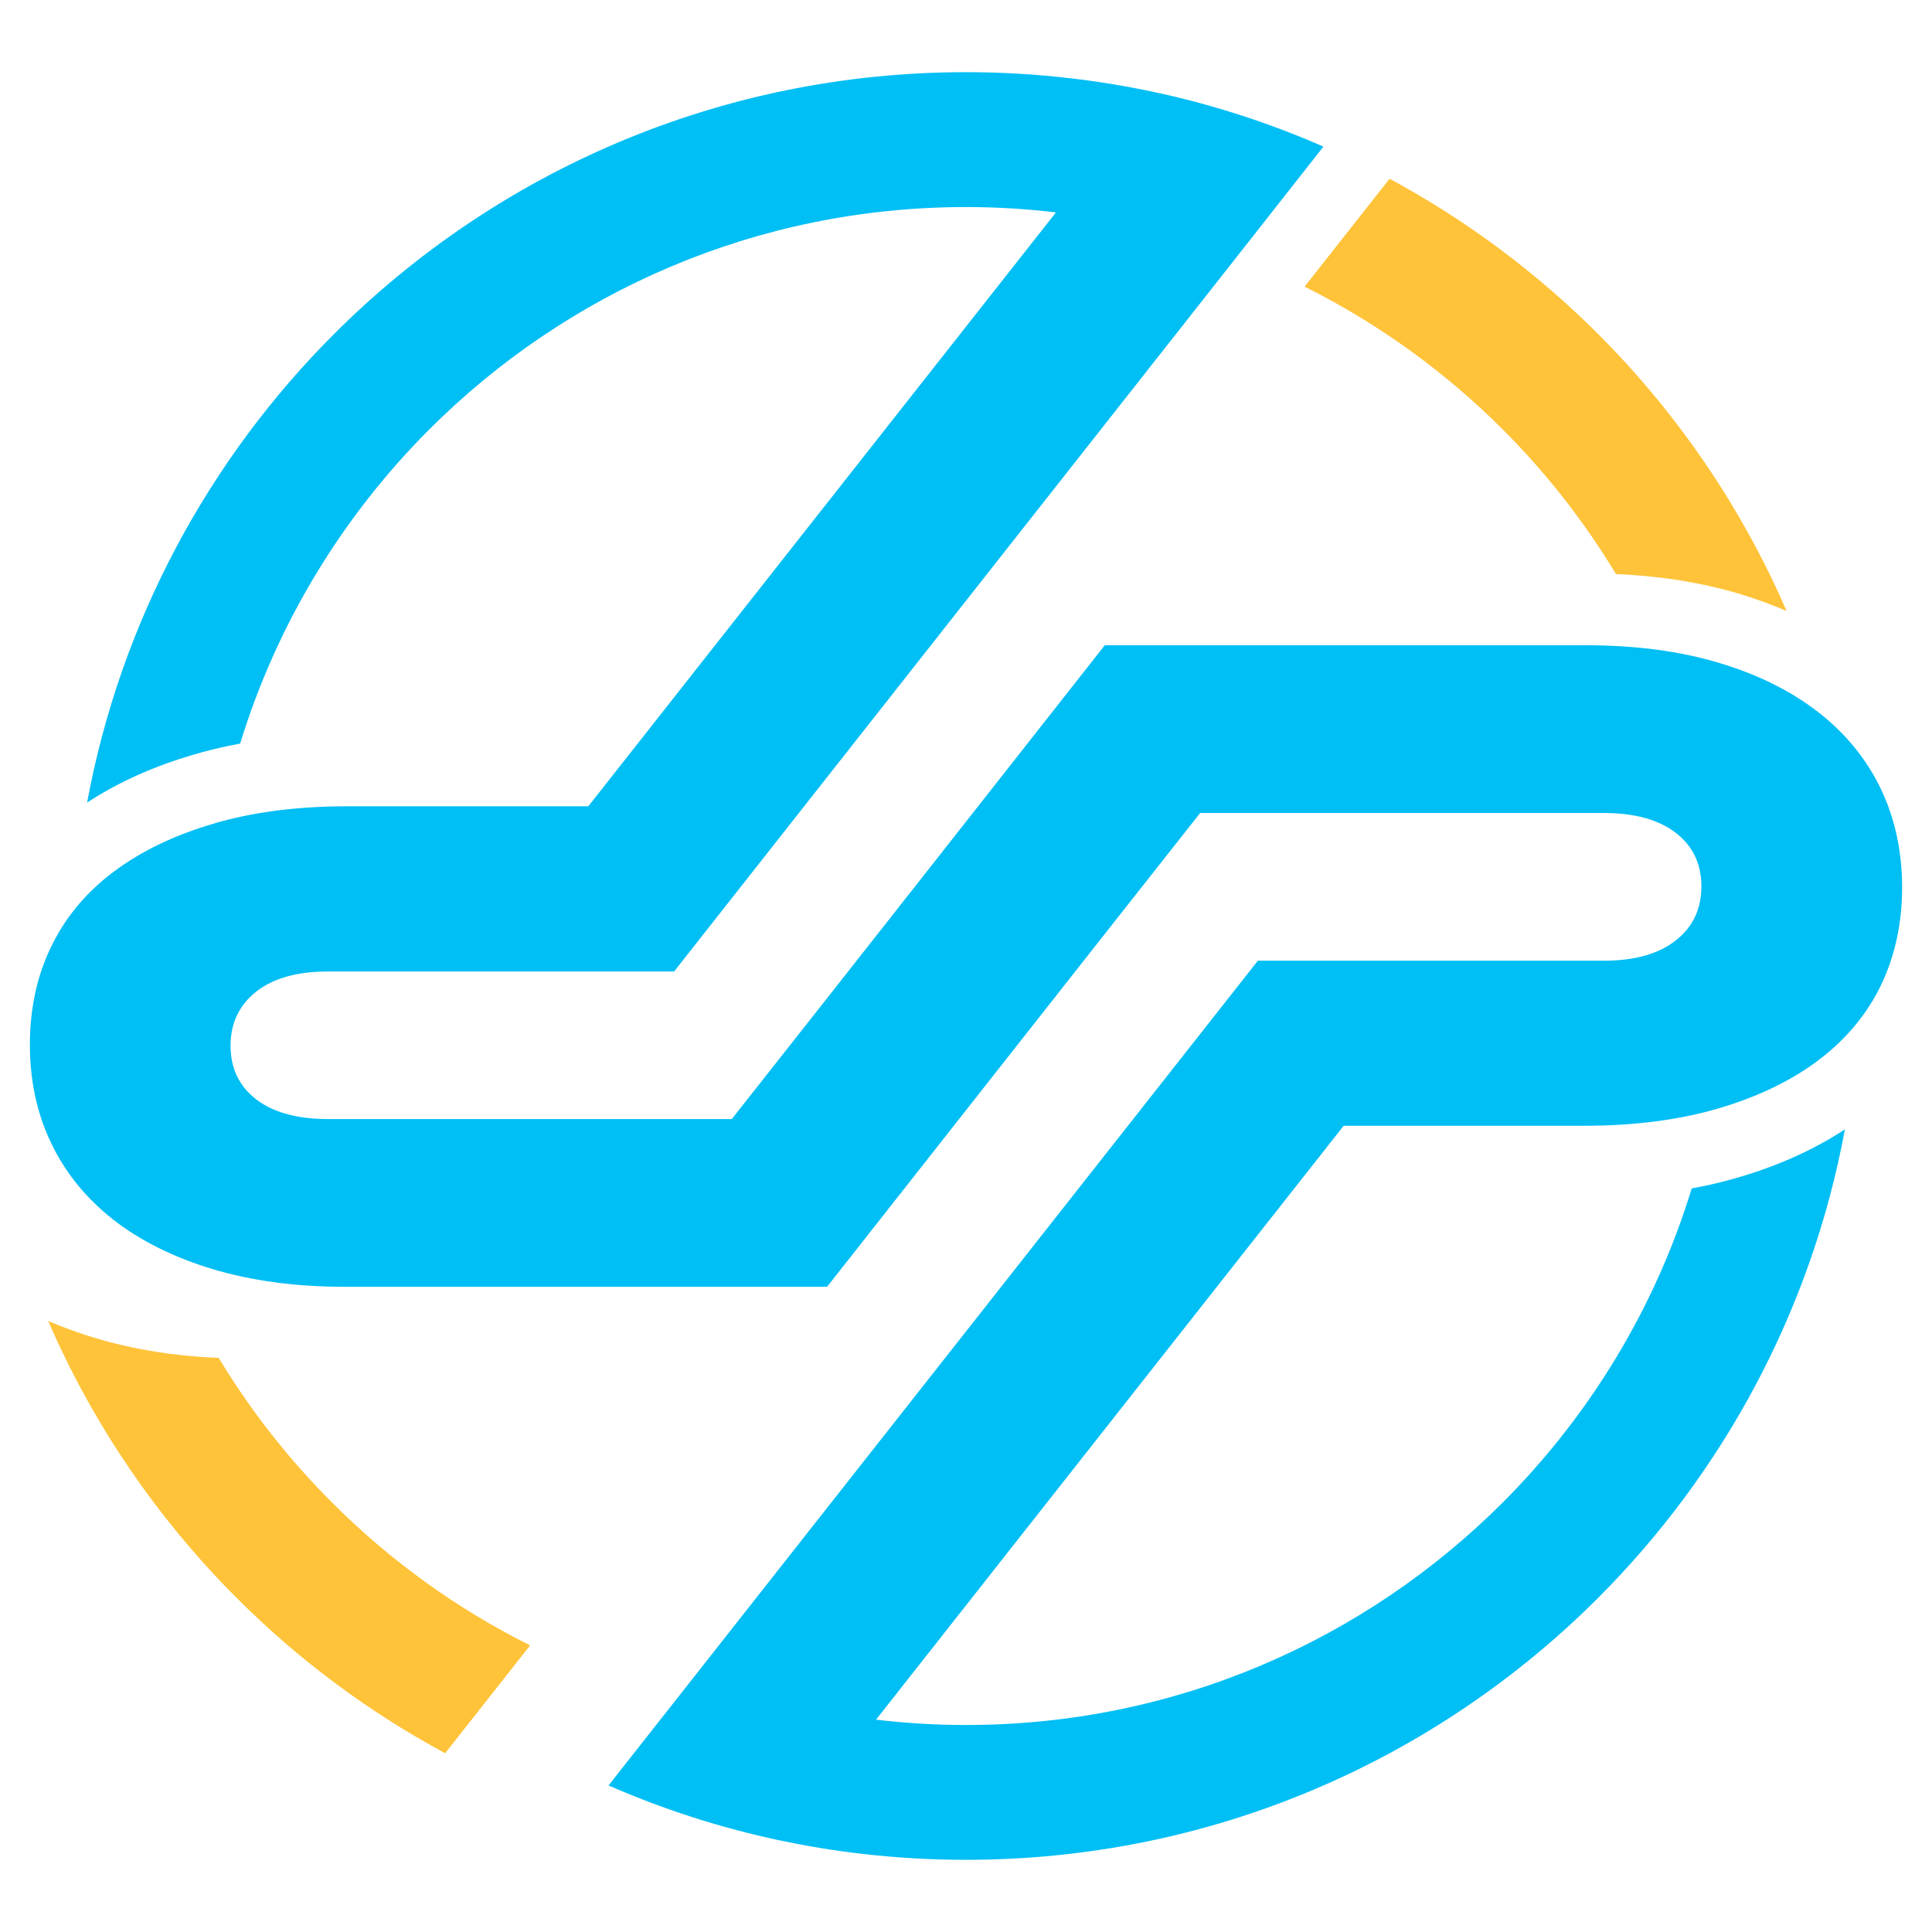
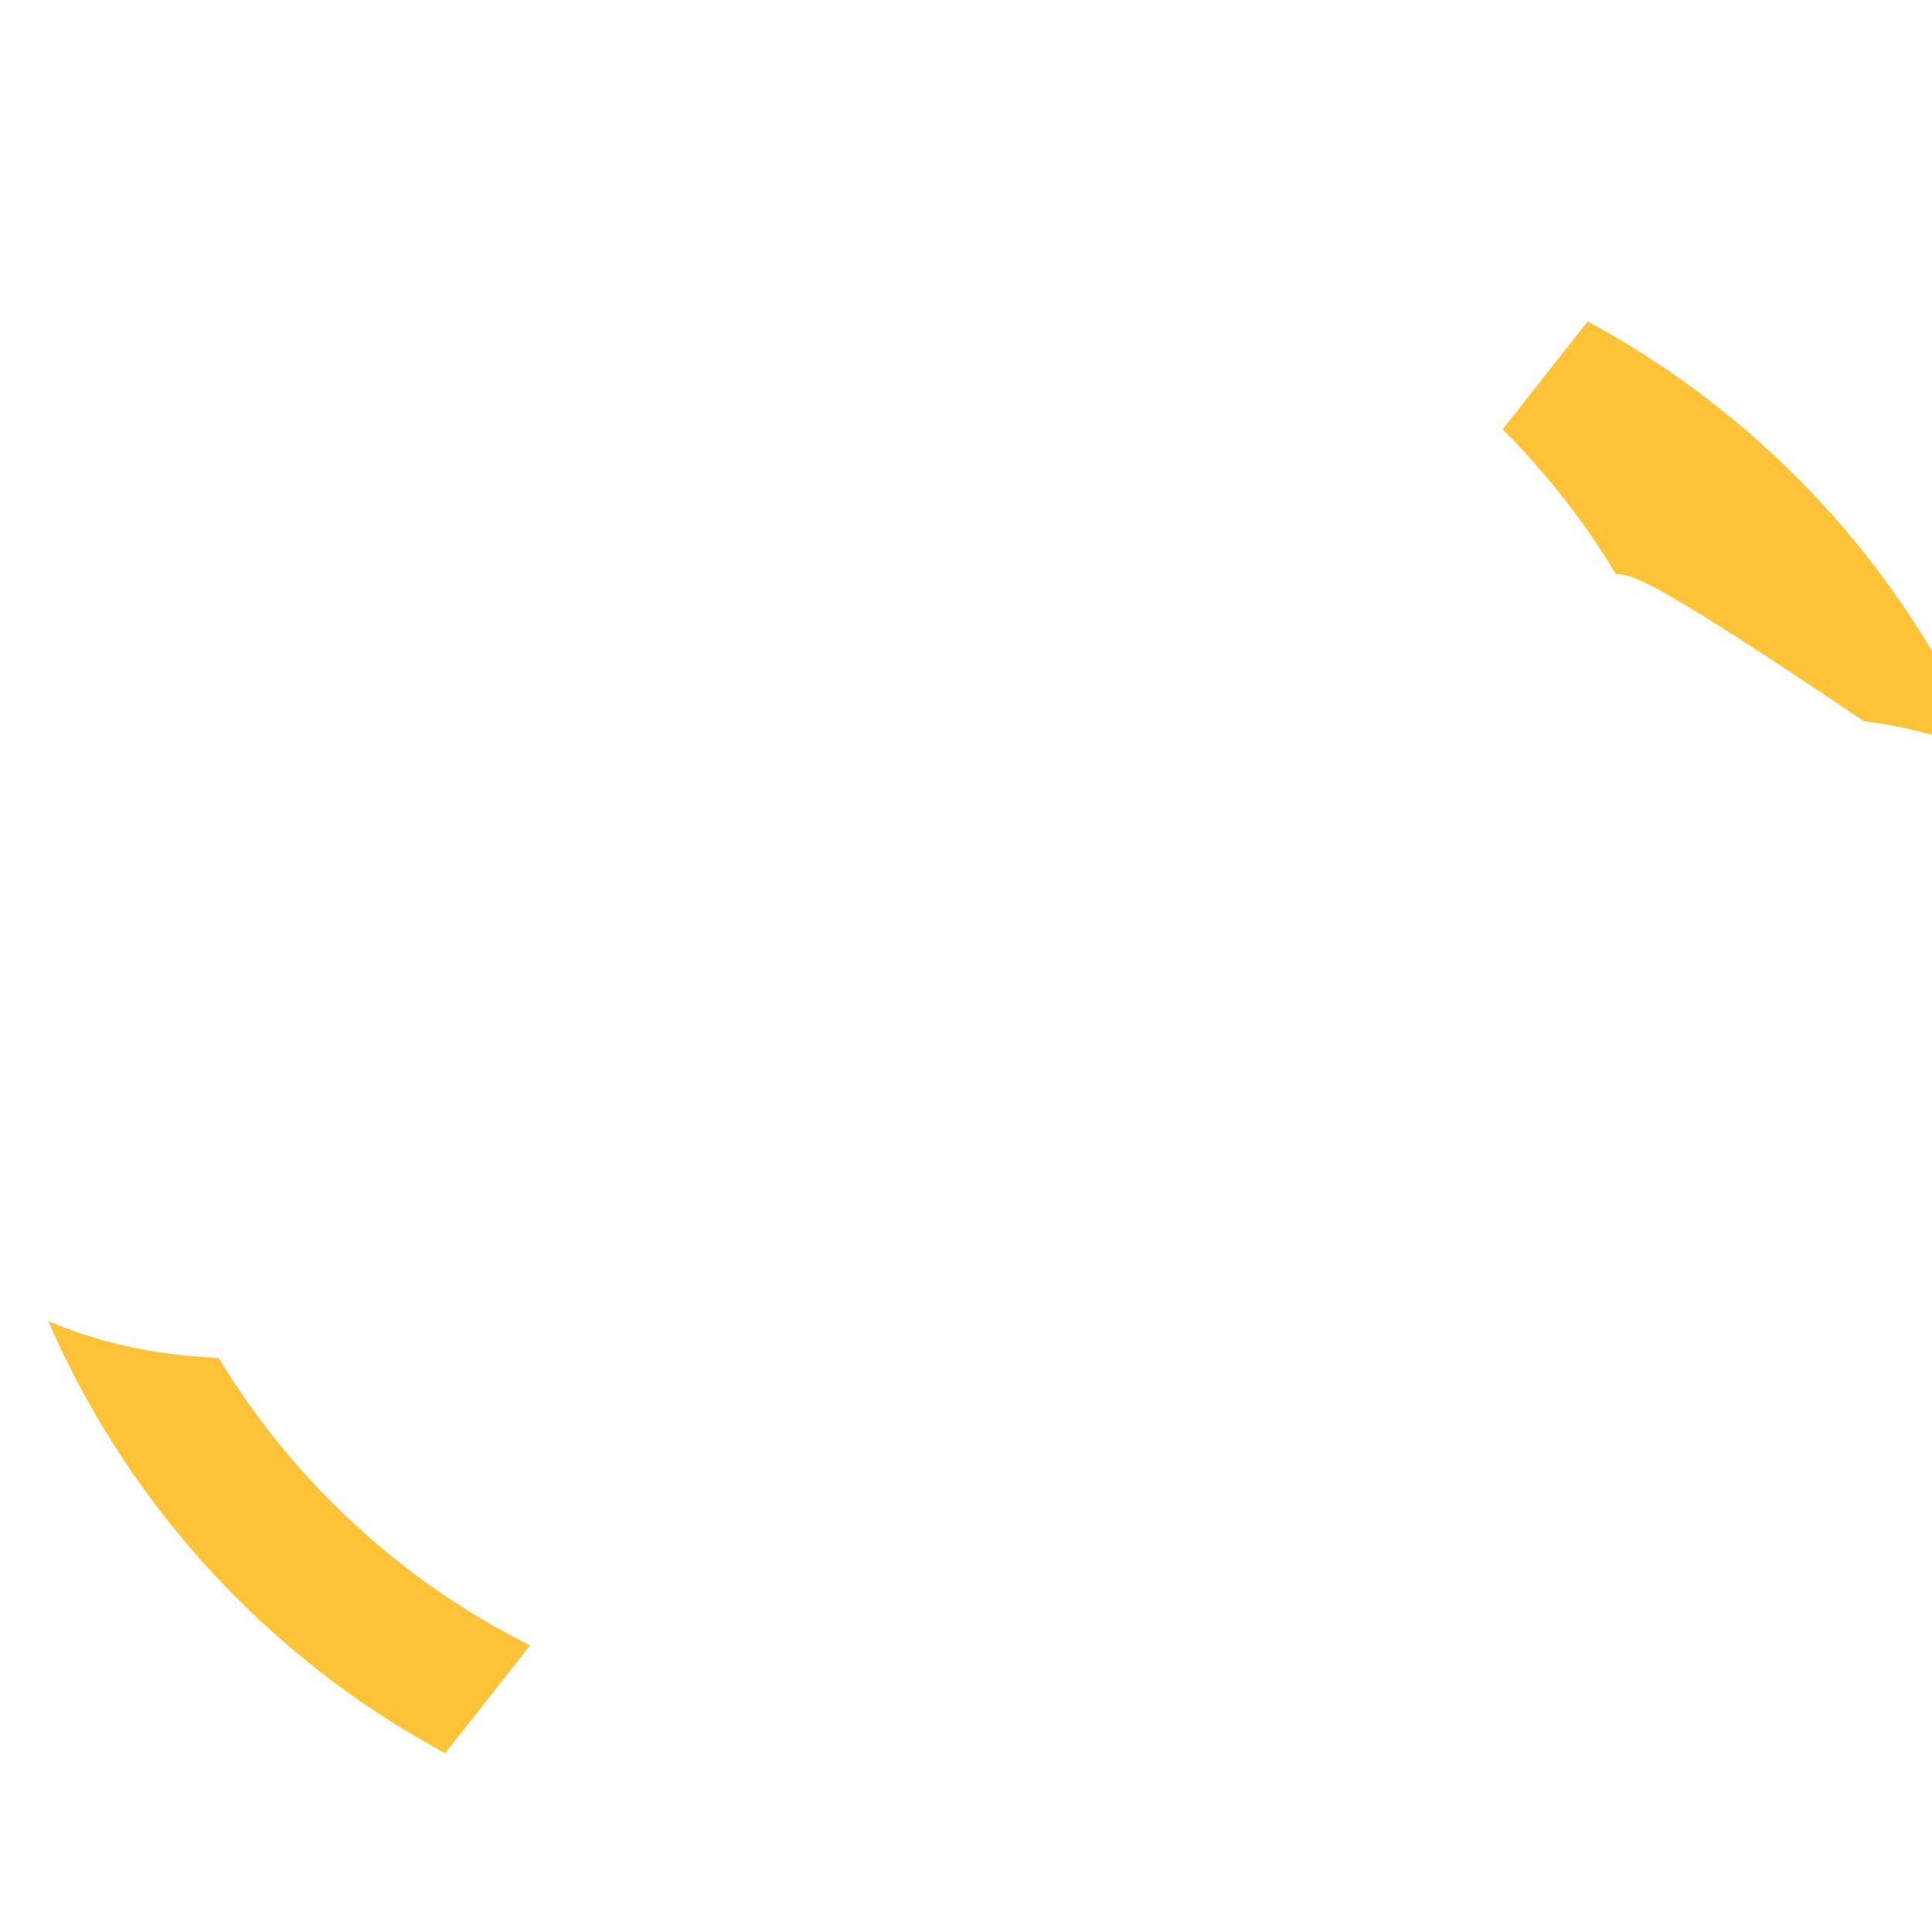
<svg xmlns="http://www.w3.org/2000/svg" version="1.1" id="Calque_1" x="0px" y="0px" width="36px" height="36px" viewBox="0 0 36 36" enable-background="new 0 0 36 36" xml:space="preserve">
  <g>
-     <path fill-rule="evenodd" clip-rule="evenodd" fill="#00BFF5" d="M22.363,15.149h7.525c0.574,0,1.021,0.125,1.338,0.37   c0.318,0.245,0.477,0.579,0.477,0.997c0,0.42-0.158,0.757-0.477,1.007c-0.316,0.251-0.766,0.378-1.338,0.378h-6.449L12.956,31.216   l-1.617,2.053c1.021,0.447,2.095,0.793,3.21,1.028c0.495,0.104,0.999,0.188,1.51,0.246c0.637,0.074,1.284,0.112,1.941,0.112   c4.6,0,8.762-1.864,11.777-4.879c2.332-2.333,3.975-5.354,4.6-8.732c-0.604,0.396-1.275,0.687-1.971,0.891l-0.168,0.048   c-0.236,0.064-0.475,0.118-0.715,0.161c-0.684,2.238-1.91,4.241-3.523,5.854c-2.561,2.561-6.096,4.145-10,4.145   c-0.017,0-0.034,0-0.051,0c-0.549-0.002-1.092-0.036-1.625-0.1l8.713-11.066h4.492c0.875,0,1.66-0.097,2.357-0.285   c0.045-0.014,0.094-0.026,0.141-0.04c0.73-0.216,1.352-0.515,1.861-0.899c0.281-0.213,0.527-0.45,0.734-0.714   c0.166-0.209,0.309-0.436,0.426-0.679c0.262-0.546,0.395-1.153,0.395-1.824s-0.133-1.283-0.395-1.834   c-0.246-0.514-0.596-0.958-1.049-1.337c-0.033-0.028-0.066-0.056-0.104-0.083c-0.502-0.396-1.121-0.706-1.85-0.926   c-0.371-0.113-0.768-0.196-1.189-0.252c-0.414-0.053-0.85-0.081-1.311-0.081h-8.959c-2.315,2.943-4.63,5.889-6.95,8.829H6.112   c-0.576,0-1.022-0.123-1.34-0.369c-0.317-0.245-0.476-0.578-0.476-0.998c0-0.418,0.159-0.754,0.476-1.006   c0.318-0.251,0.765-0.377,1.34-0.377h6.449L23.045,4.786l1.615-2.054c-1.02-0.446-2.094-0.795-3.209-1.029   c-0.496-0.104-1-0.186-1.511-0.245C19.304,1.383,18.656,1.345,18,1.345c-4.598,0-8.762,1.865-11.776,4.879   c-2.332,2.332-3.976,5.354-4.601,8.731c0.605-0.397,1.276-0.685,1.971-0.89l0.169-0.048c0.235-0.064,0.473-0.117,0.712-0.162   C5.161,11.617,6.386,9.614,8.001,8C10.56,5.441,14.096,3.858,18,3.858c0.017,0,0.034,0,0.051,0c0.549,0.002,1.092,0.036,1.625,0.1   l-8.714,11.066H6.472c-0.875,0-1.661,0.095-2.357,0.284c-0.048,0.014-0.095,0.026-0.142,0.042   c-0.731,0.214-1.351,0.514-1.861,0.898c-0.284,0.212-0.528,0.451-0.735,0.713c-0.166,0.21-0.307,0.438-0.424,0.679   c-0.265,0.546-0.396,1.155-0.396,1.825c0,0.672,0.131,1.282,0.396,1.835c0.245,0.512,0.594,0.957,1.045,1.335   c0.035,0.028,0.069,0.058,0.104,0.085c0.504,0.395,1.122,0.704,1.852,0.926c0.37,0.111,0.766,0.195,1.188,0.251   c0.412,0.055,0.849,0.081,1.311,0.081h8.958C17.728,21.035,20.042,18.09,22.363,15.149L22.363,15.149z" />
    <path fill-rule="evenodd" clip-rule="evenodd" fill="#FFC339" d="M6.188,27.998c1.073,1.075,2.318,1.977,3.69,2.661l-1.583,2.01   c-1.434-0.772-2.743-1.75-3.884-2.893c-1.473-1.473-2.673-3.222-3.513-5.162c0.279,0.121,0.564,0.223,0.856,0.312   c0.458,0.139,0.928,0.235,1.402,0.299c0.305,0.039,0.612,0.064,0.92,0.078C4.67,26.287,5.38,27.191,6.188,27.998L6.188,27.998z" />
-     <path fill-rule="evenodd" clip-rule="evenodd" fill="#FFC339" d="M30.111,10.697C29.518,9.713,28.807,8.808,28,8   c-1.074-1.073-2.318-1.973-3.691-2.659l1.584-2.011c1.434,0.774,2.74,1.75,3.885,2.893c1.473,1.474,2.672,3.222,3.512,5.162   c-0.279-0.12-0.564-0.223-0.855-0.313c-0.457-0.138-0.928-0.234-1.402-0.297C30.725,10.737,30.418,10.709,30.111,10.697z" />
+     <path fill-rule="evenodd" clip-rule="evenodd" fill="#FFC339" d="M30.111,10.697C29.518,9.713,28.807,8.808,28,8   l1.584-2.011c1.434,0.774,2.74,1.75,3.885,2.893c1.473,1.474,2.672,3.222,3.512,5.162   c-0.279-0.12-0.564-0.223-0.855-0.313c-0.457-0.138-0.928-0.234-1.402-0.297C30.725,10.737,30.418,10.709,30.111,10.697z" />
  </g>
</svg>